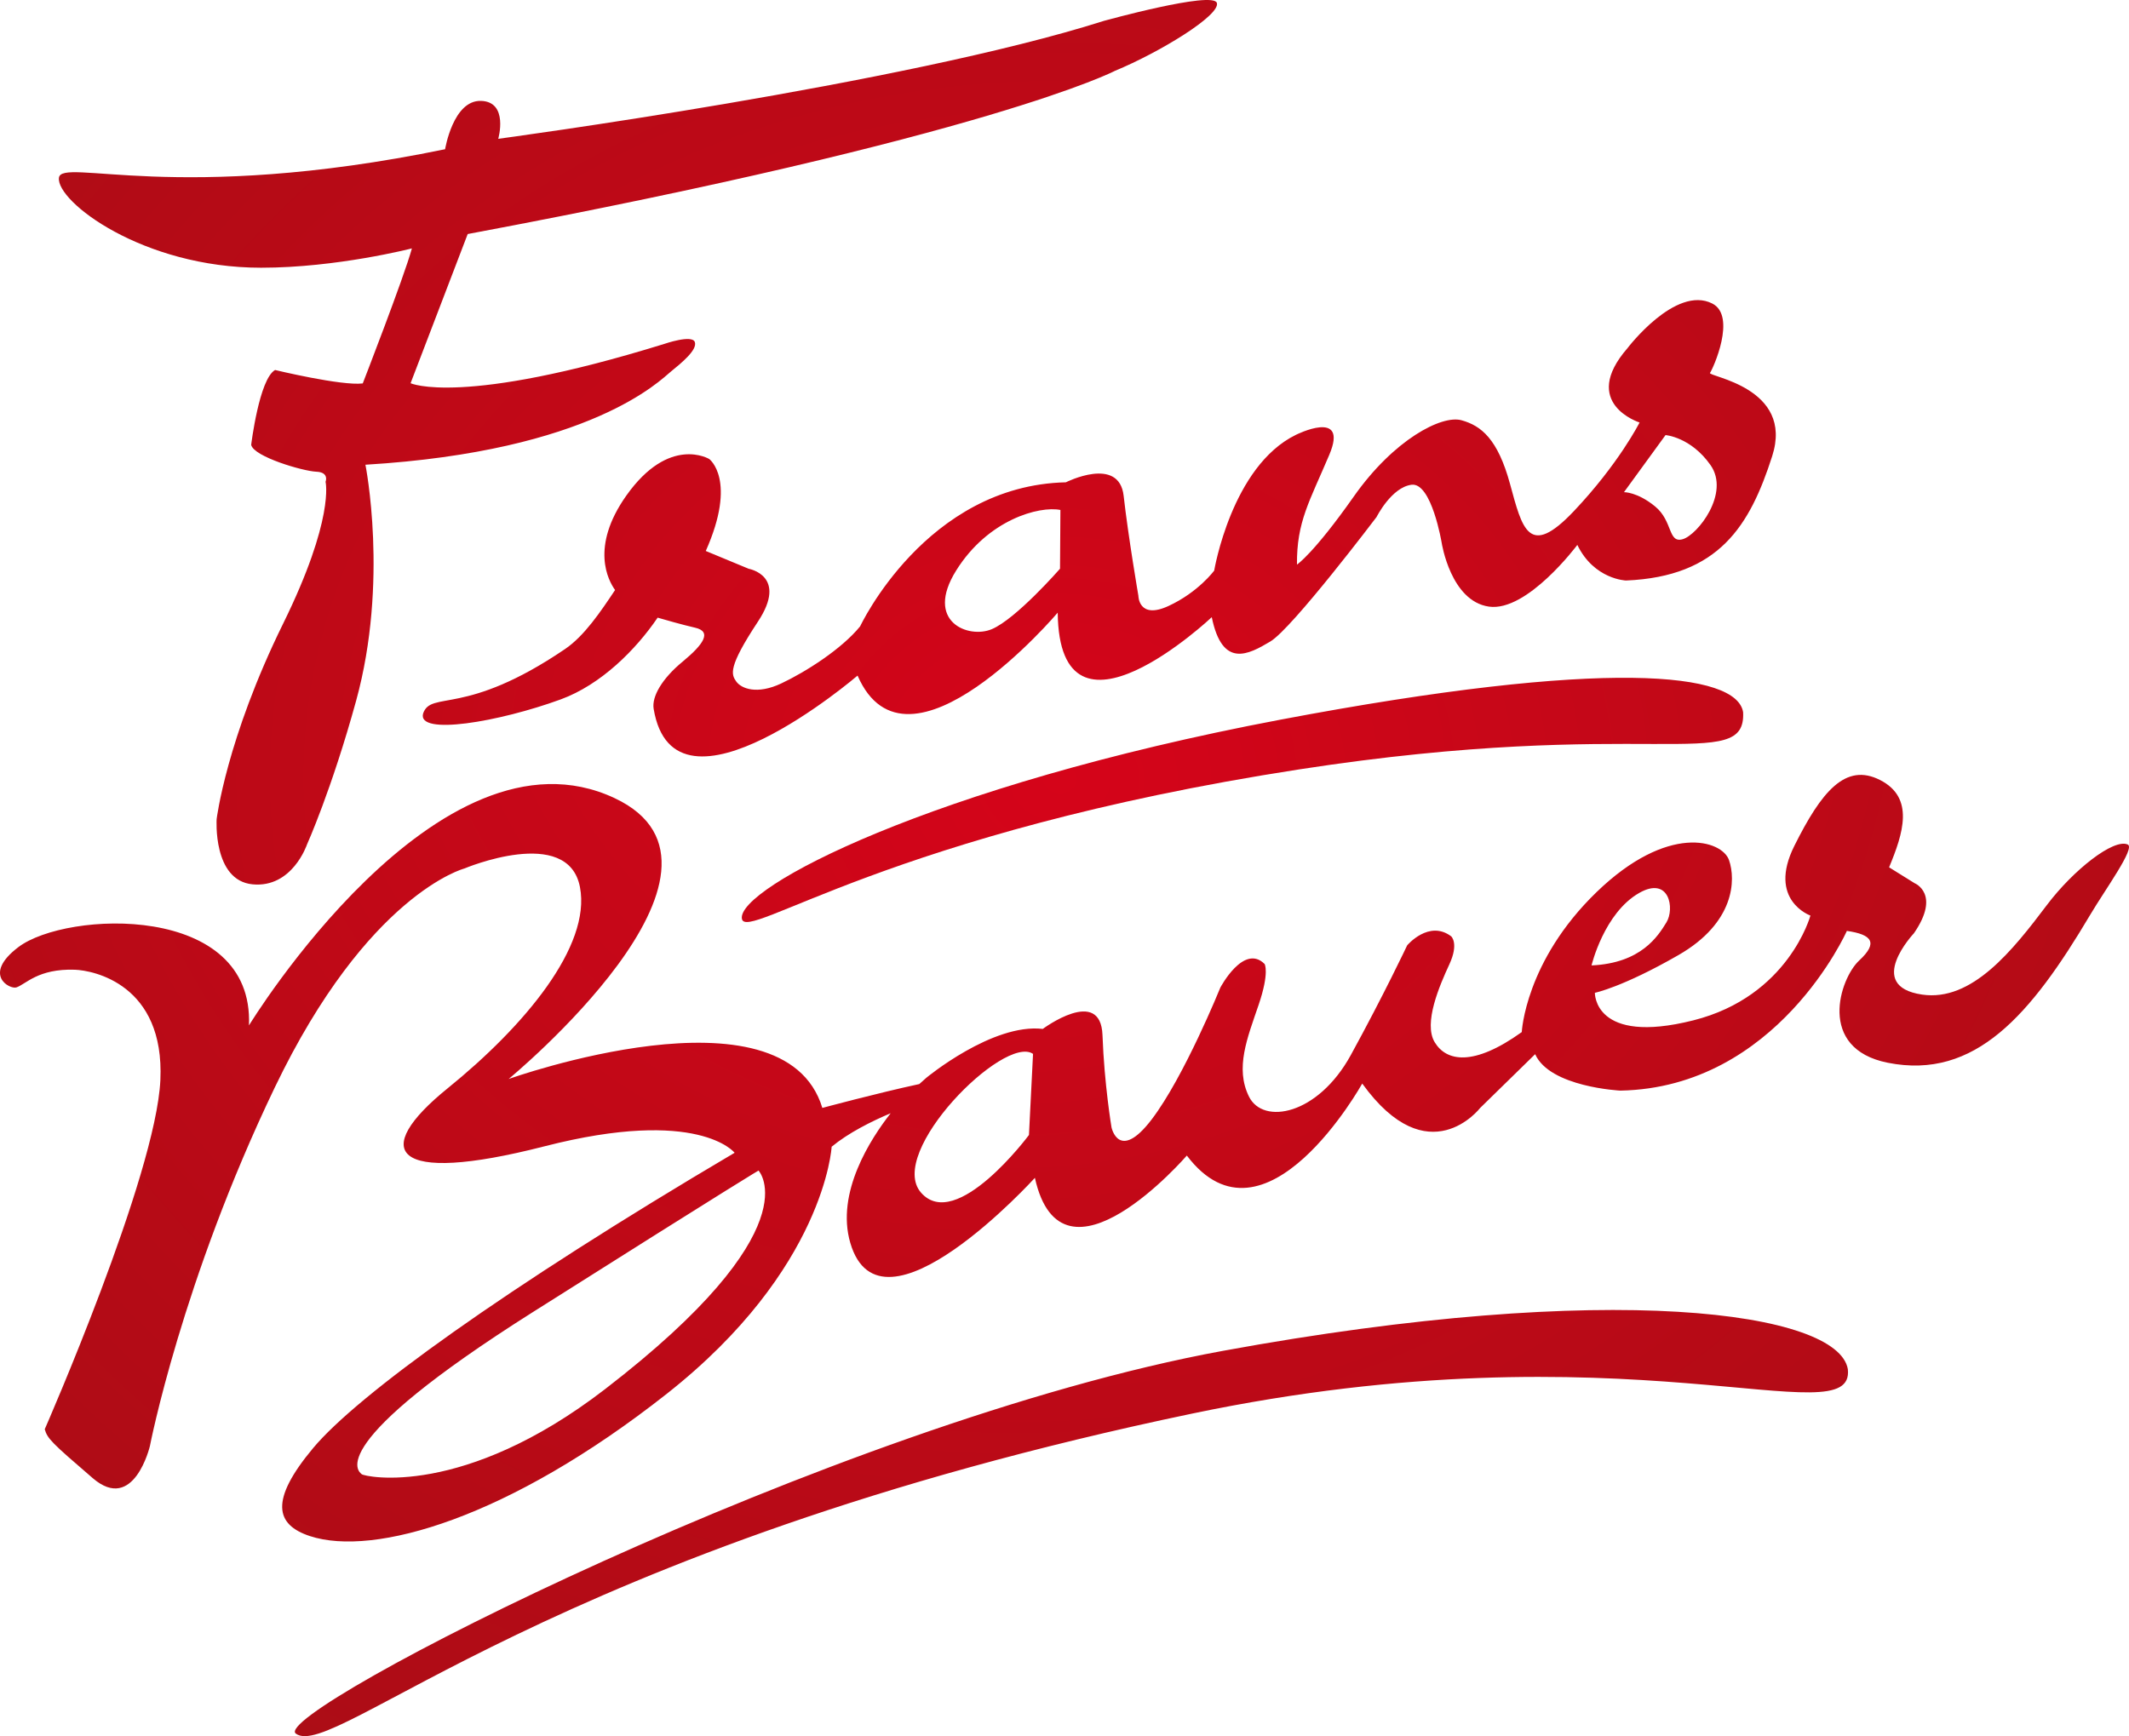
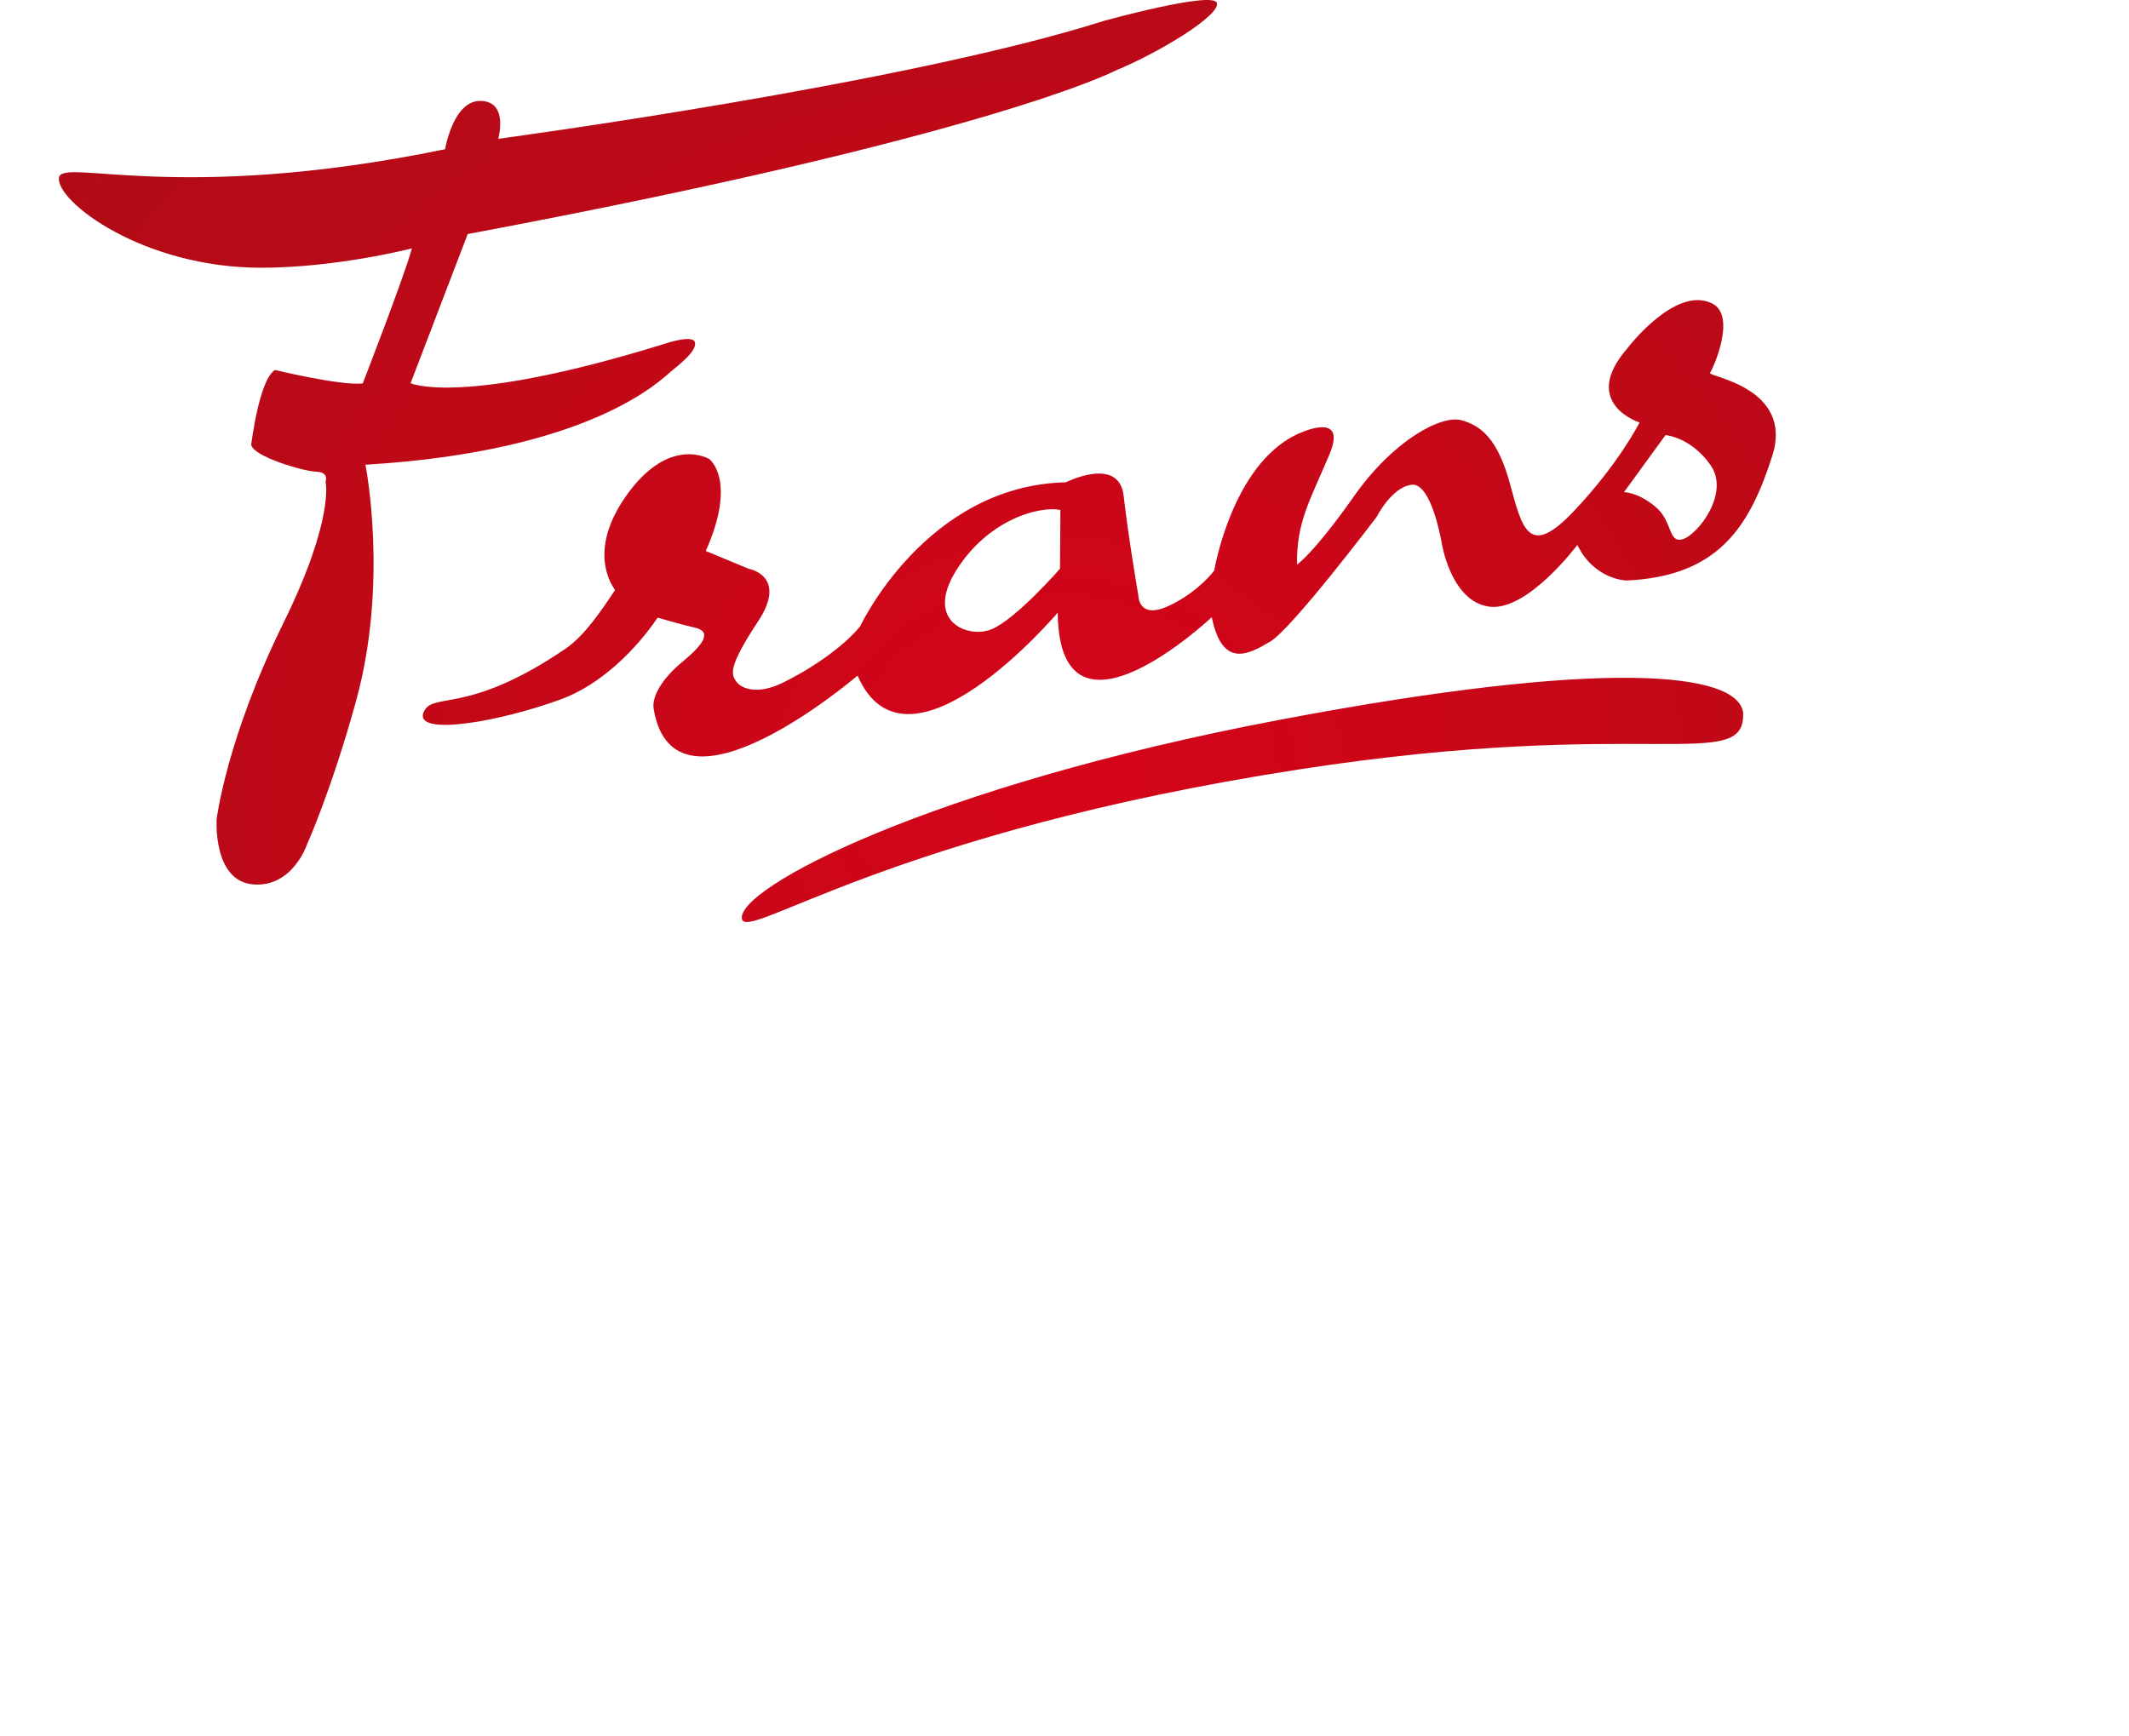
<svg xmlns="http://www.w3.org/2000/svg" width="217" height="177">
  <defs>
    <radialGradient id="a" cx="47.171%" cy="-9.415%" r="141.635%" fx="47.171%" fy="-9.415%" gradientTransform="matrix(-.013 1 -.543 -.034 .427 -.569)">
      <stop offset="0%" stop-color="#D50419" />
      <stop offset="100%" stop-color="#A60E15" />
    </radialGradient>
    <radialGradient id="b" cx="57.778%" cy="83.144%" r="141.619%" fx="57.778%" fy="83.144%" gradientTransform="matrix(-.013 1 -.646 -.028 1.122 .277)">
      <stop offset="0%" stop-color="#D50419" />
      <stop offset="100%" stop-color="#A60E15" />
    </radialGradient>
  </defs>
  <g fill="none" fill-rule="evenodd">
-     <path fill="url(#a)" d="M216.87 86.098c-1.441-.64-5.55 2.607-8.234 6.163-3.514 4.66-7.653 9.885-12.73 9.136-5.9-.87-.828-6.25-.828-6.25 2.771-4.018.074-5.103.074-5.103l-2.604-1.621c1.432-3.454 2.622-7.091-.912-8.896-3.534-1.804-5.984 1.17-8.747 6.712-2.764 5.54 1.64 7.102 1.64 7.102s-2.22 8.24-11.94 10.685c-10.157 2.556-10.03-2.81-10.03-2.81s2.8-.558 8.526-3.85c5.728-3.292 5.854-7.66 5.146-9.682-.709-2.023-6.226-3.773-13.506 3.272-7.279 7.046-7.617 14.265-7.617 14.265-4.939 3.542-7.685 2.988-8.87 1.042-1.187-1.946.506-5.822 1.493-7.957.986-2.137.184-2.846.184-2.846-2.272-1.715-4.487.917-4.487.917s-2.392 5.072-5.75 11.196c-3.36 6.12-8.933 7.134-10.373 4.227-1.44-2.906-.166-5.983.975-9.336 1.143-3.352.616-4.187.616-4.187-2.132-2.117-4.514 2.412-4.514 2.412s-3.681 9.097-7.009 13.454c-3.329 4.358-4.08.798-4.08.798s-.737-4.374-.92-9.407c-.182-5.032-6.086-.636-6.086-.636-5.139-.6-11.876 4.987-11.876 4.987l-.71.634c-4.276.922-9.883 2.433-9.883 2.433-3.93-12.975-31.975-2.948-31.975-2.948s26.06-21.468 10.799-28.636c-17.988-8.449-37.267 23.175-37.267 23.175.527-12.536-18.627-11.687-23.505-7.983-3.708 2.815-.872 4.33-.198 4.105.97-.323 2.197-1.927 5.956-1.802 1.88.065 9.164 1.487 8.718 11.244C15.9 119.856 4.56 145.71 4.56 145.71c.27.956.694 1.375 4.894 4.988 4.2 3.615 5.826-3.276 5.826-3.276s3.236-16.772 12.719-36.539c9.484-19.766 19.327-22.337 19.327-22.337s10.573-4.463 11.787 1.897c1.15 6.02-5.643 14.163-13.501 20.522-7.858 6.358-5.826 9.93 9.89 5.9 15.716-4.03 19.374.66 19.374.66-23.574 13.918-38.476 24.75-42.947 30.091-4.472 5.343-3.863 7.83-.34 8.988 6.521 2.14 20.255-1.8 36.377-14.51 16.123-12.71 16.801-25.185 16.801-25.185 1.71-1.416 4.054-2.586 6.016-3.417-2.034 2.59-5.614 8.093-4.117 13.217 3.118 10.672 18.816-6.628 18.816-6.628 2.764 12.463 15.487-2.272 15.487-2.272 7.946 10.487 17.878-7.341 17.878-7.341 6.747 9.353 12.018 2.488 12.018 2.488l5.606-5.483c1.499 3.368 8.69 3.715 8.69 3.715 16.01-.31 23.082-16.283 23.082-16.283 2.55.365 3.23 1.19 1.259 3.015-1.973 1.823-4.349 8.982 2.91 10.427 8.916 1.776 14.604-4.919 20.612-15.047 1.593-2.683 4.644-6.847 3.846-7.202ZM61.664 141.629c-14.429 11.114-24.454 8.944-24.793 8.667-.338-.278-4.065-2.932 17.478-16.552 21.541-13.62 22.964-14.406 22.964-14.406s5.61 5.915-15.649 22.291Zm43.629-34.187-.415 8.269s-7.405 9.96-10.994 5.886c-3.587-4.074 8.464-16.167 11.409-14.155Zm56.926-9.017s1.268-5.348 4.864-7.392c3.081-1.752 3.624 1.616 2.771 3.002-.852 1.387-2.557 4.159-7.635 4.39ZM30.153 176.742c3.88 2.872 25.644-18.887 91.354-32.626 44.296-9.262 67.615 2.487 66.835-4.532-1-5.832-24-9.14-63.697-1.865s-97.31 36.938-94.492 39.023Z" />
    <path fill="url(#b)" d="M174.295 38.012c.29-.388 2.742-5.794.233-7.066-3.75-1.902-8.643 4.547-8.643 4.547-4.904 5.636 1.23 7.581 1.23 7.581s-2.116 4.204-6.708 9.047c-4.59 4.842-5.246 1.798-6.498-2.789-1.25-4.586-2.943-5.935-4.948-6.488-2.005-.555-6.88 1.95-10.98 7.782-4.101 5.83-5.786 6.934-5.786 6.934-.043-4.363 1.286-6.445 3.298-11.202 2.01-4.757-3.42-2.02-3.42-2.02-6.54 3.202-8.315 13.834-8.315 13.834s-1.606 2.198-4.662 3.61c-3.057 1.412-3.064-1.04-3.064-1.04s-1.04-6.068-1.502-10.188c-.463-4.121-5.892-1.383-5.892-1.383-14.253.325-20.967 14.683-20.967 14.683-1.883 2.315-5.53 4.638-8.032 5.819-2.502 1.18-4.094.519-4.6-.2-.504-.717-.873-1.426 2.218-6.104 3.09-4.678-.94-5.381-.94-5.381l-4.38-1.816c3.228-7.258.355-9.374.355-9.374s-4.073-2.476-8.464 3.743c-3.704 5.244-1.817 8.668-1.135 9.611-1.48 2.215-3.124 4.673-5.094 6.014-10.226 6.952-13.645 4.196-14.473 6.573-.643 2.292 7.751.858 14.015-1.432 4.143-1.513 7.69-5.102 9.889-8.338.713.208 2.468.714 3.822 1.025 1.741.398.86 1.696-1.264 3.45-2.125 1.75-3.17 3.58-2.964 4.822 2.1 12.633 20.784-3.39 20.784-3.39 5.084 11.674 20.4-6.416 20.4-6.416.158 15.13 15.702.461 15.702.461 1.08 5.255 3.731 3.813 5.971 2.478 2.24-1.336 10.83-12.697 10.83-12.697s1.515-3.024 3.562-3.282c2.048-.26 3.077 5.945 3.077 5.945s.912 5.922 4.816 6.48c3.902.555 9.004-6.292 9.004-6.292 1.715 3.53 4.963 3.63 4.963 3.63 9.51-.399 12.63-5.62 14.897-12.673 2.266-7.055-6.627-8.111-6.335-8.498ZM108.083 51.99l-.04 5.991s-4.472 5.123-6.966 6.168c-2.382.996-6.875-.773-3.619-5.984 3.253-5.211 8.478-6.602 10.625-6.175Zm66.263-4.576c2.019 2.872-1.322 7.124-2.835 7.558-1.514.435-.988-1.842-2.809-3.338-1.82-1.493-3.177-1.457-3.177-1.457l4.235-5.82s2.567.187 4.586 3.057ZM124.028.294c-.406-1.238-11.508 1.832-11.508 1.832-20.308 6.468-61.736 12.026-61.736 12.026s1.083-3.78-1.76-3.866c-2.843-.085-3.656 4.928-3.656 4.928-27.39 5.638-39.115.807-39.361 2.914-.283 2.405 8.516 9.167 20.612 9.167 7.725 0 15.365-1.971 15.365-1.971-.813 2.97-5.01 13.767-5.01 13.767-2.166.265-8.935-1.368-8.935-1.37-1.624.917-2.437 7.636-2.437 7.636.27 1.21 5.28 2.678 6.634 2.734 1.353.053.947 1.03.947 1.03s.95 3.74-4.332 14.474c-5.783 11.758-6.77 19.917-6.77 19.917s-.406 6.251 3.656 6.646c4.062.394 5.55-4.054 5.55-4.054s2.515-5.583 5.011-14.66c3.344-12.162.948-24.064.948-24.064 23.014-1.385 30.055-8.617 31.138-9.5 1.083-.881 2.708-2.205 2.438-3.005-.272-.8-3.114.187-3.114.187-20.716 6.42-25.859 4.007-25.859 4.007l5.821-15.208c53.207-9.969 65.965-16.634 65.965-16.635 4.603-1.903 10.798-5.694 10.393-6.932Zm-48.41 93.37c.398 2.419 15.073-8.779 56.792-15.223 35.514-5.487 45.573.519 45.258-5.83-.639-4.038-13.74-5.569-47.217.77-35.745 6.769-55.343 17.184-54.833 20.282Z" />
  </g>
</svg>